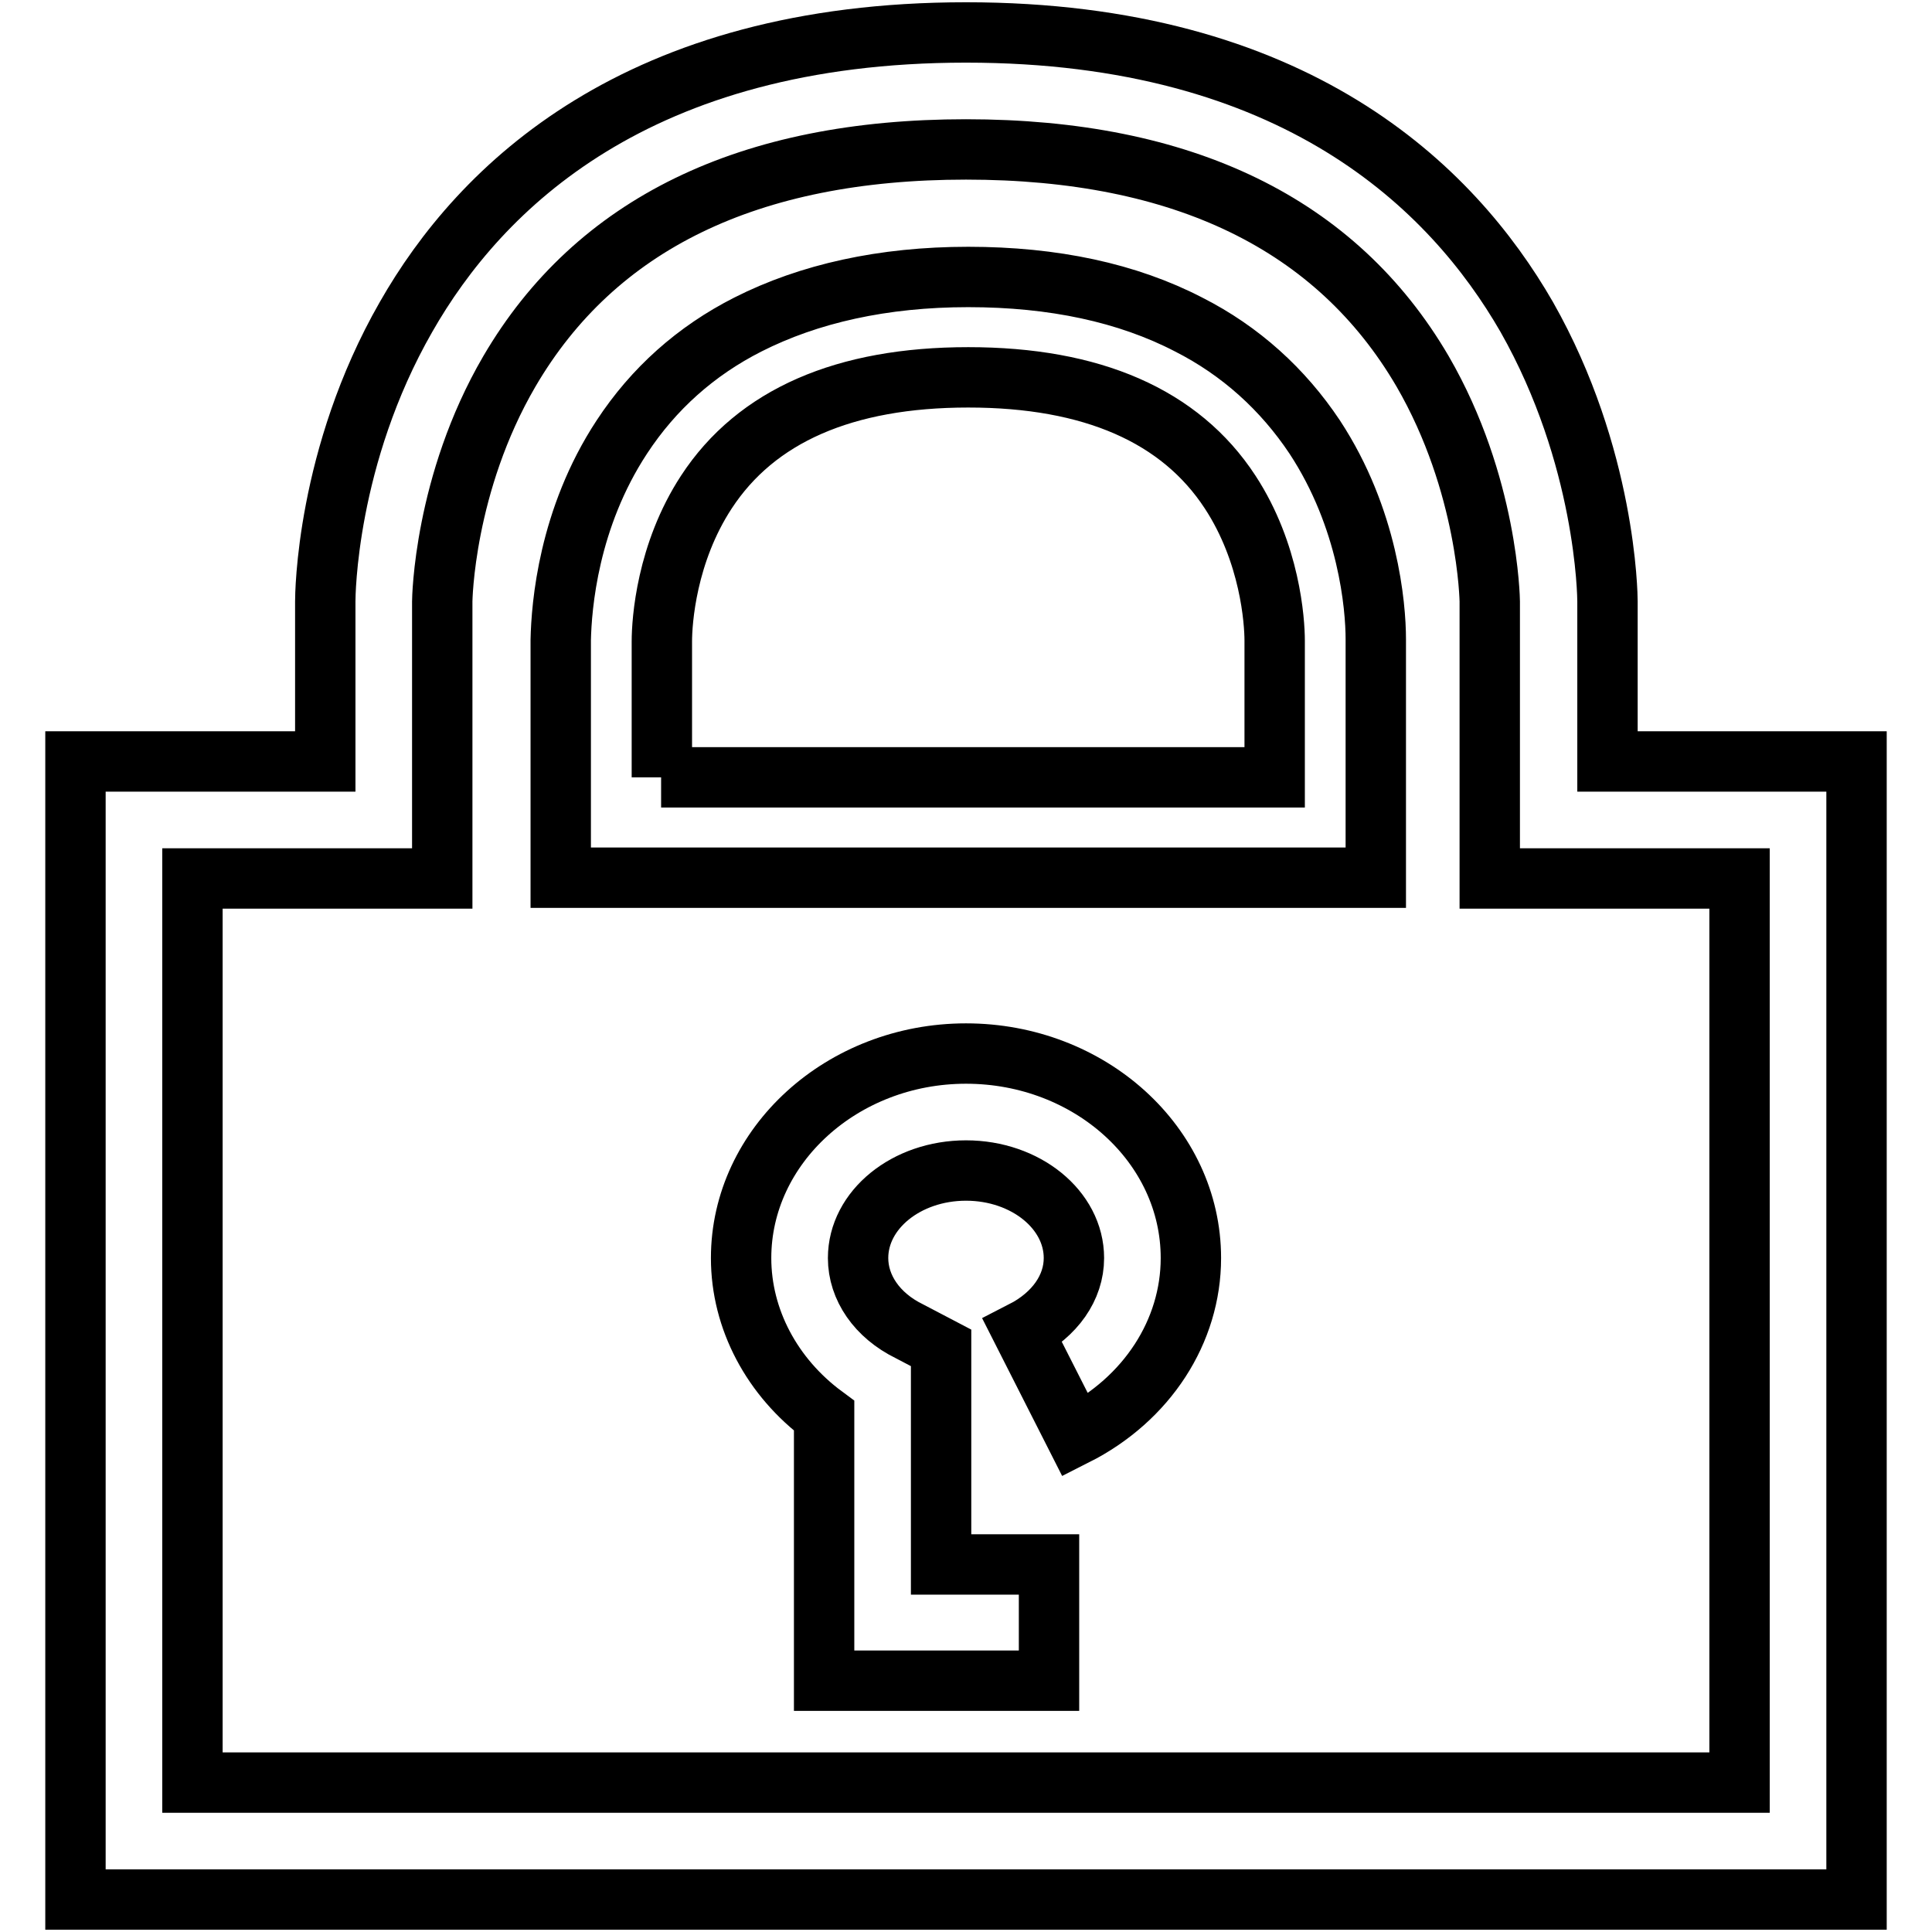
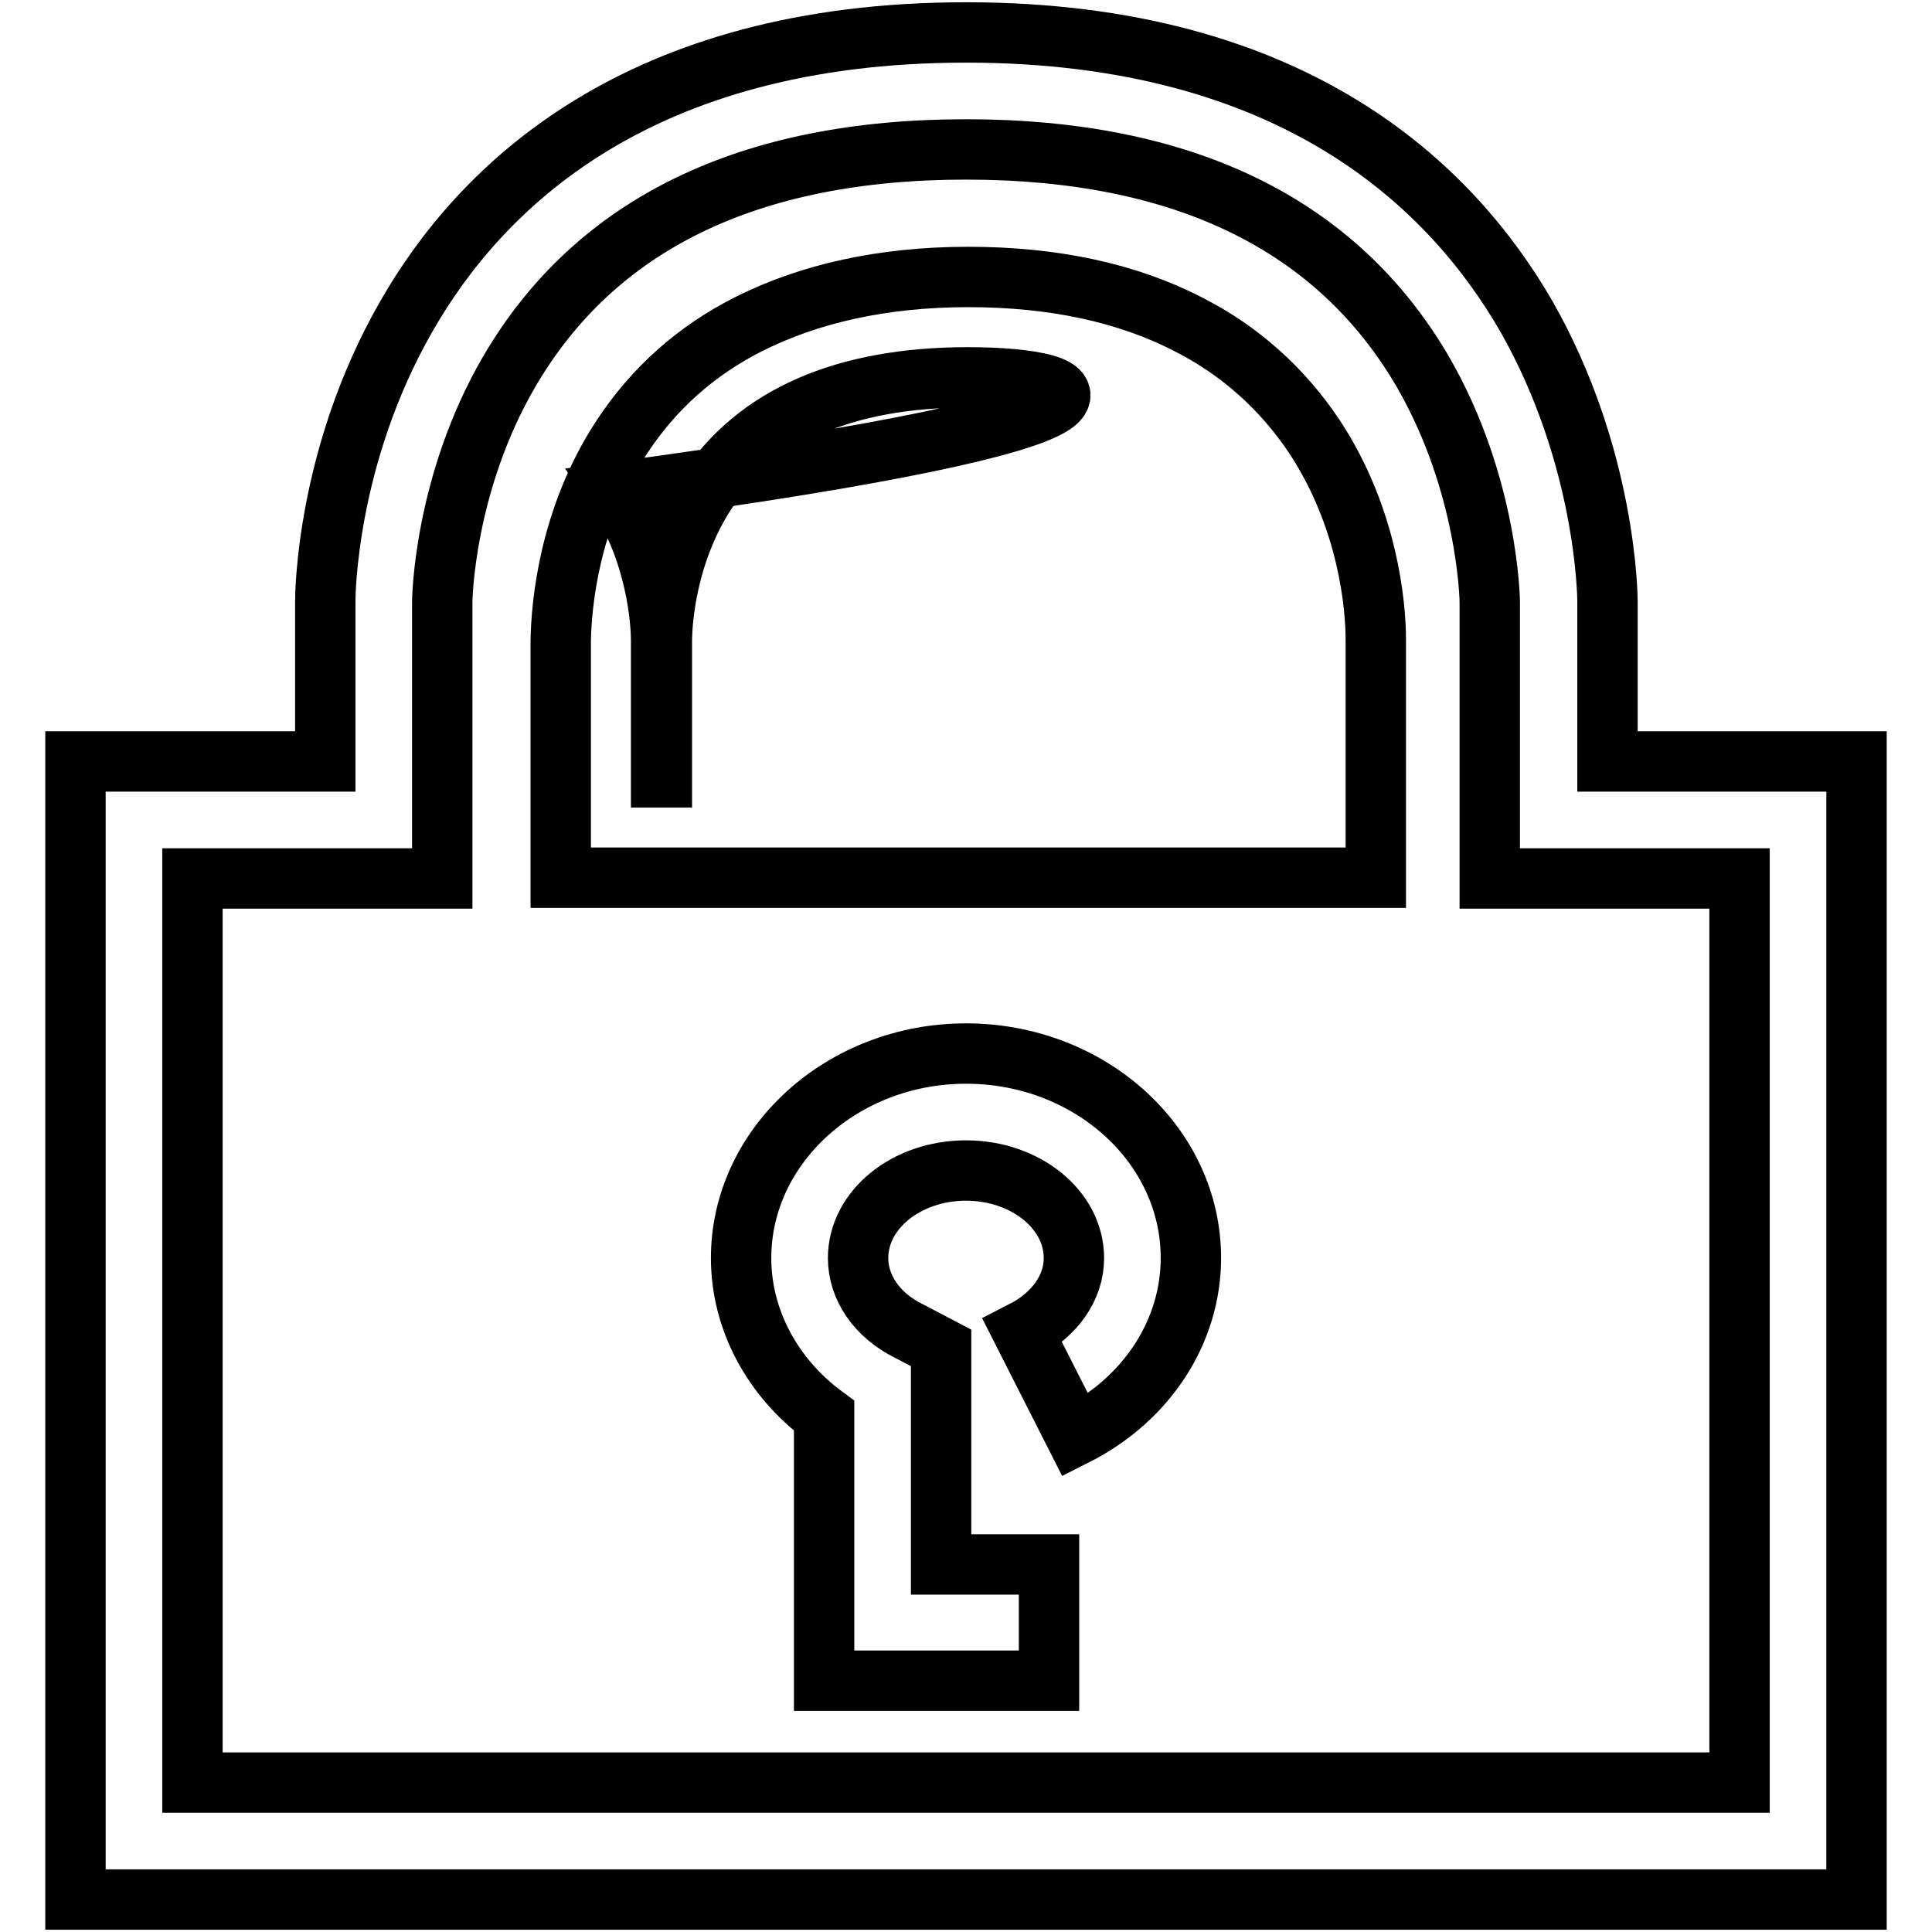
<svg xmlns="http://www.w3.org/2000/svg" version="1.1" x="0px" y="0px" viewBox="0 0 256 256" enable-background="new 0 0 256 256" xml:space="preserve">
  <g>
-     <path stroke-width="8" fill-opacity="0" stroke="#000000" d="M246,251.7H10V100.9h33.1V79.7c0-0.8,0.1-19.2,10.7-37.7C63.6,24.8,84.4,4.3,128,4.3s64.4,20.5,74.3,37.7 c10.5,18.5,10.7,36.9,10.7,37.7v21.2H246V251.7z M25.5,236.2h205V116.4h-33.1V79.7c0-0.1-0.2-15.5-8.9-30.5 c-11.4-19.5-31.7-29.4-60.5-29.4c-28.8,0-49.1,9.9-60.5,29.4c-8.7,14.9-8.9,30.3-8.9,30.5v36.7H25.5V236.2z M139,222.7h-29.8v-35.1 c-6.9-5.1-11-12.8-11-20.9c0-14.9,13.4-27.1,29.8-27.1c16.4,0,29.8,12.1,29.8,27.1c0,9.7-5.8,18.7-15.3,23.5l-7-13.8 c4.3-2.2,6.8-5.8,6.8-9.7c0-6.4-6.4-11.6-14.3-11.6s-14.3,5.2-14.3,11.6c0,3.9,2.5,7.6,6.8,9.7l4.2,2.2v28.7H139V222.7L139,222.7z  M182.2,116.3H74.3l0-31.5c0.1-4.5,1-16.1,8.1-26.9c4.2-6.4,9.8-11.4,16.7-14.9c8.1-4.1,17.9-6.3,29.2-6.3 c11.3,0,21.1,2.1,29.2,6.3c6.9,3.5,12.5,8.6,16.7,14.9c7.1,10.8,8.1,22.4,8.1,26.8l0,0.1V116.3z M87.6,103h81.3V84.9 c0-2.6-0.6-11.6-5.9-19.7C156.4,55.1,144.7,50,128.3,50c-16.4,0-28.1,5.1-34.7,15.2c-5.3,8.1-5.9,17.1-5.9,19.8V103z" />
+     <path stroke-width="8" fill-opacity="0" stroke="#000000" d="M246,251.7H10V100.9h33.1V79.7c0-0.8,0.1-19.2,10.7-37.7C63.6,24.8,84.4,4.3,128,4.3s64.4,20.5,74.3,37.7 c10.5,18.5,10.7,36.9,10.7,37.7v21.2H246V251.7z M25.5,236.2h205V116.4h-33.1V79.7c0-0.1-0.2-15.5-8.9-30.5 c-11.4-19.5-31.7-29.4-60.5-29.4c-28.8,0-49.1,9.9-60.5,29.4c-8.7,14.9-8.9,30.3-8.9,30.5v36.7H25.5V236.2z M139,222.7h-29.8v-35.1 c-6.9-5.1-11-12.8-11-20.9c0-14.9,13.4-27.1,29.8-27.1c16.4,0,29.8,12.1,29.8,27.1c0,9.7-5.8,18.7-15.3,23.5l-7-13.8 c4.3-2.2,6.8-5.8,6.8-9.7c0-6.4-6.4-11.6-14.3-11.6s-14.3,5.2-14.3,11.6c0,3.9,2.5,7.6,6.8,9.7l4.2,2.2v28.7H139V222.7L139,222.7z  M182.2,116.3H74.3l0-31.5c0.1-4.5,1-16.1,8.1-26.9c4.2-6.4,9.8-11.4,16.7-14.9c8.1-4.1,17.9-6.3,29.2-6.3 c11.3,0,21.1,2.1,29.2,6.3c6.9,3.5,12.5,8.6,16.7,14.9c7.1,10.8,8.1,22.4,8.1,26.8l0,0.1V116.3z M87.6,103V84.9 c0-2.6-0.6-11.6-5.9-19.7C156.4,55.1,144.7,50,128.3,50c-16.4,0-28.1,5.1-34.7,15.2c-5.3,8.1-5.9,17.1-5.9,19.8V103z" />
  </g>
</svg>